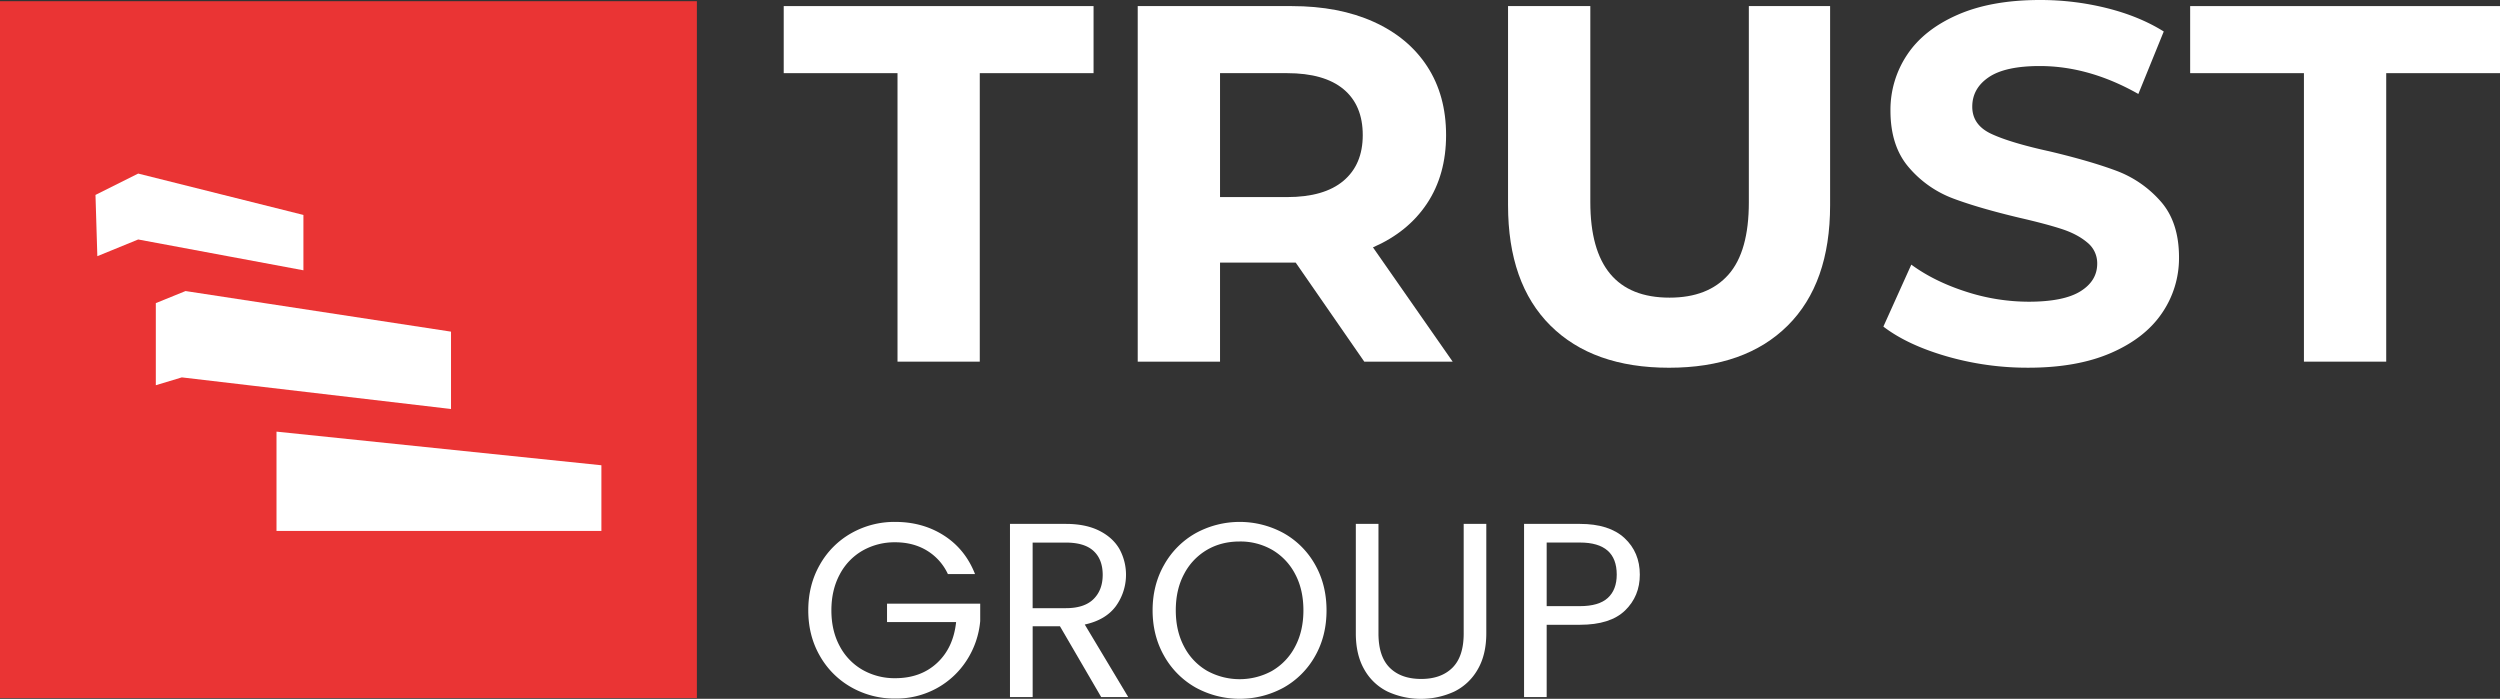
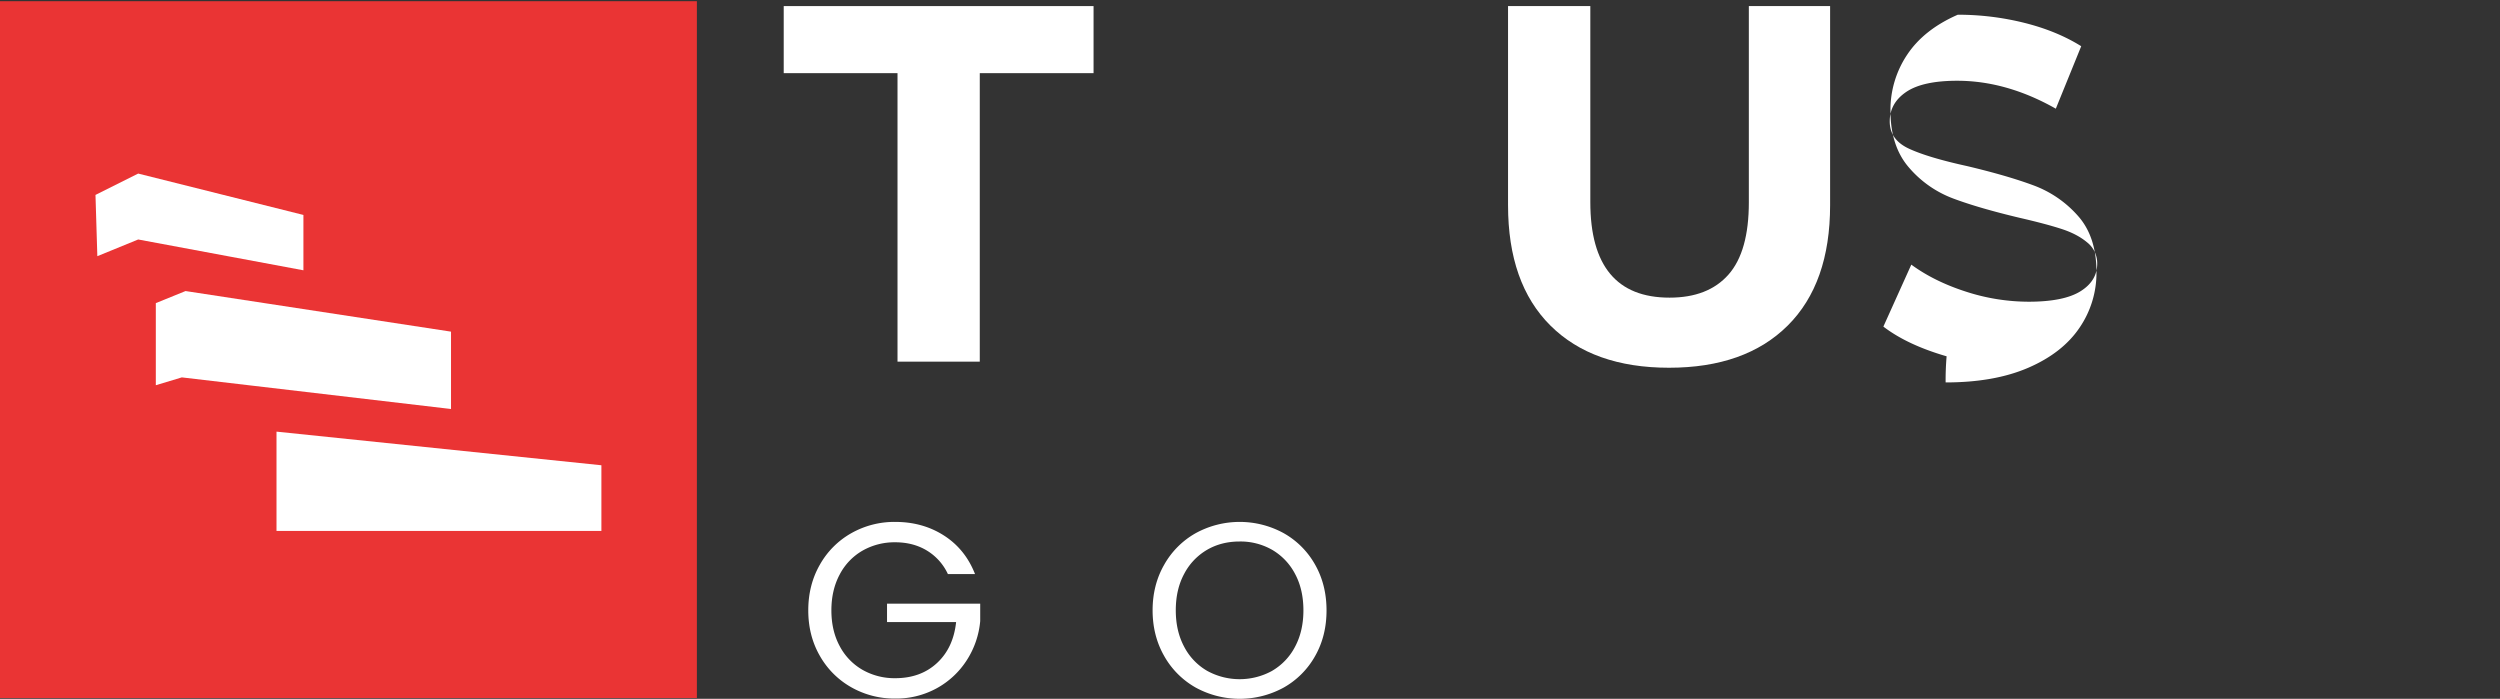
<svg xmlns="http://www.w3.org/2000/svg" viewBox="0 0 2289.66 640.02">
  <rect x="0" y="0" width="2289.66" height="640.02" fill="#333333" stroke="none" />
  <defs>
    <style>
      .cls-1 {
        fill: #ea3434;
      }

      .cls-2 {
        fill: #fff;
      }
    </style>
  </defs>
  <g id="Layer_2" data-name="Layer 2">
    <g id="Layer_1-2" data-name="Layer 1">
      <g>
        <rect class="cls-1" y="1.1" width="638.25" height="638.25" />
        <g>
          <polygon class="cls-2" points="550.8 486.29 253.24 486.29 253.24 395.32 550.8 426.12 550.8 486.29" />
          <polygon class="cls-2" points="142.71 277.61 169.92 266.56 413.07 303.74 413.07 374.59 166.52 345.63 142.71 352.81 142.71 277.61" />
          <polygon class="cls-2" points="87.45 178.52 126.56 158.96 277.89 196.86 277.89 247.55 126.56 219.33 89.15 234.63 87.45 178.52" />
        </g>
        <g>
          <g>
            <path class="cls-2" d="M822,67H717.78V5.58h283.77V67H897.34V331.22H822Z" />
-             <path class="cls-2" d="M1249.49,331.22l-62.8-90.71h-69.31v90.71H1042V5.58h141q43.26,0,75.13,14.42t49.08,40.94q17.21,26.52,17.21,62.8T1307,186.31q-17.45,26.3-49.55,40.24l73,104.67ZM1230.42,81.64Q1212.74,67,1178.79,67h-61.41V180.5h61.41q33.95,0,51.63-14.89t17.68-41.87Q1248.1,96.31,1230.42,81.64Z" />
            <path class="cls-2" d="M1420,298.19q-38.85-38.61-38.84-110.25V5.58h75.36V185.15q0,87.47,72.57,87.45,35.36,0,54-21.16t18.61-66.29V5.58h74.43V187.94q0,71.64-38.84,110.25T1528.6,336.8Q1458.84,336.8,1420,298.19Z" />
-             <path class="cls-2" d="M1782.83,326.33q-36.06-10.45-57.92-27.21l25.59-56.75q20.94,15.34,49.78,24.65a186.68,186.68,0,0,0,57.68,9.31q32.1,0,47.45-9.54t15.35-25.35a24.24,24.24,0,0,0-9.07-19.31q-9.07-7.68-23.26-12.33t-38.38-10.23q-37.21-8.83-60.94-17.68a98.85,98.85,0,0,1-40.7-28.38q-17-19.53-17-52.1A90.59,90.59,0,0,1,1746.78,50q15.35-23,46.29-36.52T1868.66,0a251,251,0,0,1,60.94,7.44q29.76,7.45,52.1,21.4l-23.26,57.22q-45.12-25.57-90.25-25.58-31.64,0-46.75,10.23t-15.12,27q0,16.75,17.45,24.89t53.26,16q37.21,8.84,60.94,17.68a100.9,100.9,0,0,1,40.71,27.91q17,19.08,17,51.63a88.91,88.91,0,0,1-15.59,50.94q-15.58,23-46.75,36.52t-75.83,13.49A266.31,266.31,0,0,1,1782.83,326.33Z" />
-             <path class="cls-2" d="M2110.09,67h-104.2V5.58h283.77V67H2185.45V331.22h-75.36Z" />
+             <path class="cls-2" d="M1782.83,326.33q-36.06-10.45-57.92-27.21l25.59-56.75q20.94,15.34,49.78,24.65a186.68,186.68,0,0,0,57.68,9.31q32.1,0,47.45-9.54t15.35-25.35a24.24,24.24,0,0,0-9.07-19.31q-9.07-7.68-23.26-12.33t-38.38-10.23q-37.21-8.83-60.94-17.68a98.85,98.85,0,0,1-40.7-28.38q-17-19.53-17-52.1A90.59,90.59,0,0,1,1746.78,50q15.35-23,46.29-36.52a251,251,0,0,1,60.94,7.44q29.76,7.45,52.1,21.4l-23.26,57.22q-45.12-25.57-90.25-25.58-31.64,0-46.75,10.23t-15.12,27q0,16.75,17.45,24.89t53.26,16q37.21,8.84,60.94,17.68a100.9,100.9,0,0,1,40.71,27.91q17,19.08,17,51.63a88.91,88.91,0,0,1-15.59,50.94q-15.58,23-46.75,36.52t-75.83,13.49A266.31,266.31,0,0,1,1782.83,326.33Z" />
          </g>
          <g>
            <path class="cls-2" d="M868.15,525.79A49.32,49.32,0,0,0,849,504.29q-12.51-7.62-29.13-7.63A59.17,59.17,0,0,0,790,504.29a53.84,53.84,0,0,0-20.93,21.84q-7.63,14.22-7.63,32.88t7.63,32.77A54,54,0,0,0,790,613.51a59.16,59.16,0,0,0,29.92,7.62q23.22,0,38.23-13.88t17.52-37.54H812.4V552.87h85.34V568.8a78.93,78.93,0,0,1-12.29,35.84,76,76,0,0,1-27.53,25.71,77.14,77.14,0,0,1-38,9.44,80,80,0,0,1-40.27-10.35,76,76,0,0,1-28.79-28.79Q740.27,582.23,740.27,559t10.58-41.75a75.76,75.76,0,0,1,28.79-28.9A80,80,0,0,1,819.91,478q25.26,0,44.72,12.52T893,525.79Z" />
-             <path class="cls-2" d="M1008.55,638.43l-37.77-64.85h-25v64.85H925V479.82h51.2q18,0,30.38,6.15t18.54,16.61a49.16,49.16,0,0,1-3.3,52.79q-9.43,12.52-28.33,16.61l39.83,66.45ZM945.75,557h30.49q16.85,0,25.26-8.3t8.42-22.19q0-14.1-8.31-21.84t-25.37-7.74H945.75Z" />
            <path class="cls-2" d="M1095,629.67a75.9,75.9,0,0,1-28.79-28.9q-10.57-18.56-10.58-41.76t10.58-41.75a75.76,75.76,0,0,1,28.79-28.9,83.91,83.91,0,0,1,80.78,0,75.28,75.28,0,0,1,28.67,28.78q10.46,18.43,10.47,41.87t-10.47,41.87a75.3,75.3,0,0,1-28.67,28.79,84,84,0,0,1-80.78,0Zm70.2-15.36a54.47,54.47,0,0,0,20.93-22.08q7.62-14.33,7.62-33.22,0-19.11-7.62-33.33a54.87,54.87,0,0,0-20.82-22,58.26,58.26,0,0,0-30-7.74q-16.83,0-30,7.74a54.87,54.87,0,0,0-20.82,22q-7.64,14.22-7.63,33.33,0,18.9,7.63,33.22a54.47,54.47,0,0,0,20.93,22.08,61.79,61.79,0,0,0,59.85,0Z" />
-             <path class="cls-2" d="M1262.49,479.82V580.17q0,21.17,10.36,31.41t28.78,10.24q18.21,0,28.56-10.24t10.35-31.41V479.82h20.71V580q0,19.78-8,33.33a50,50,0,0,1-21.51,20.14,73.2,73.2,0,0,1-60.75,0,49.26,49.26,0,0,1-21.39-20.14q-7.86-13.53-7.85-33.33V479.82Z" />
-             <path class="cls-2" d="M1488.33,559.13q-13.53,13.08-41.3,13.08h-30.49v66.22h-20.71V479.82H1447q26.85,0,40.85,13t14,33.44Q1501.87,546,1488.33,559.13Zm-15.81-11.5q8.19-7.5,8.19-21.39,0-29.34-33.68-29.35h-30.49v58.25H1447Q1464.32,555.14,1472.52,547.63Z" />
          </g>
        </g>
      </g>
    </g>
  </g>
</svg>